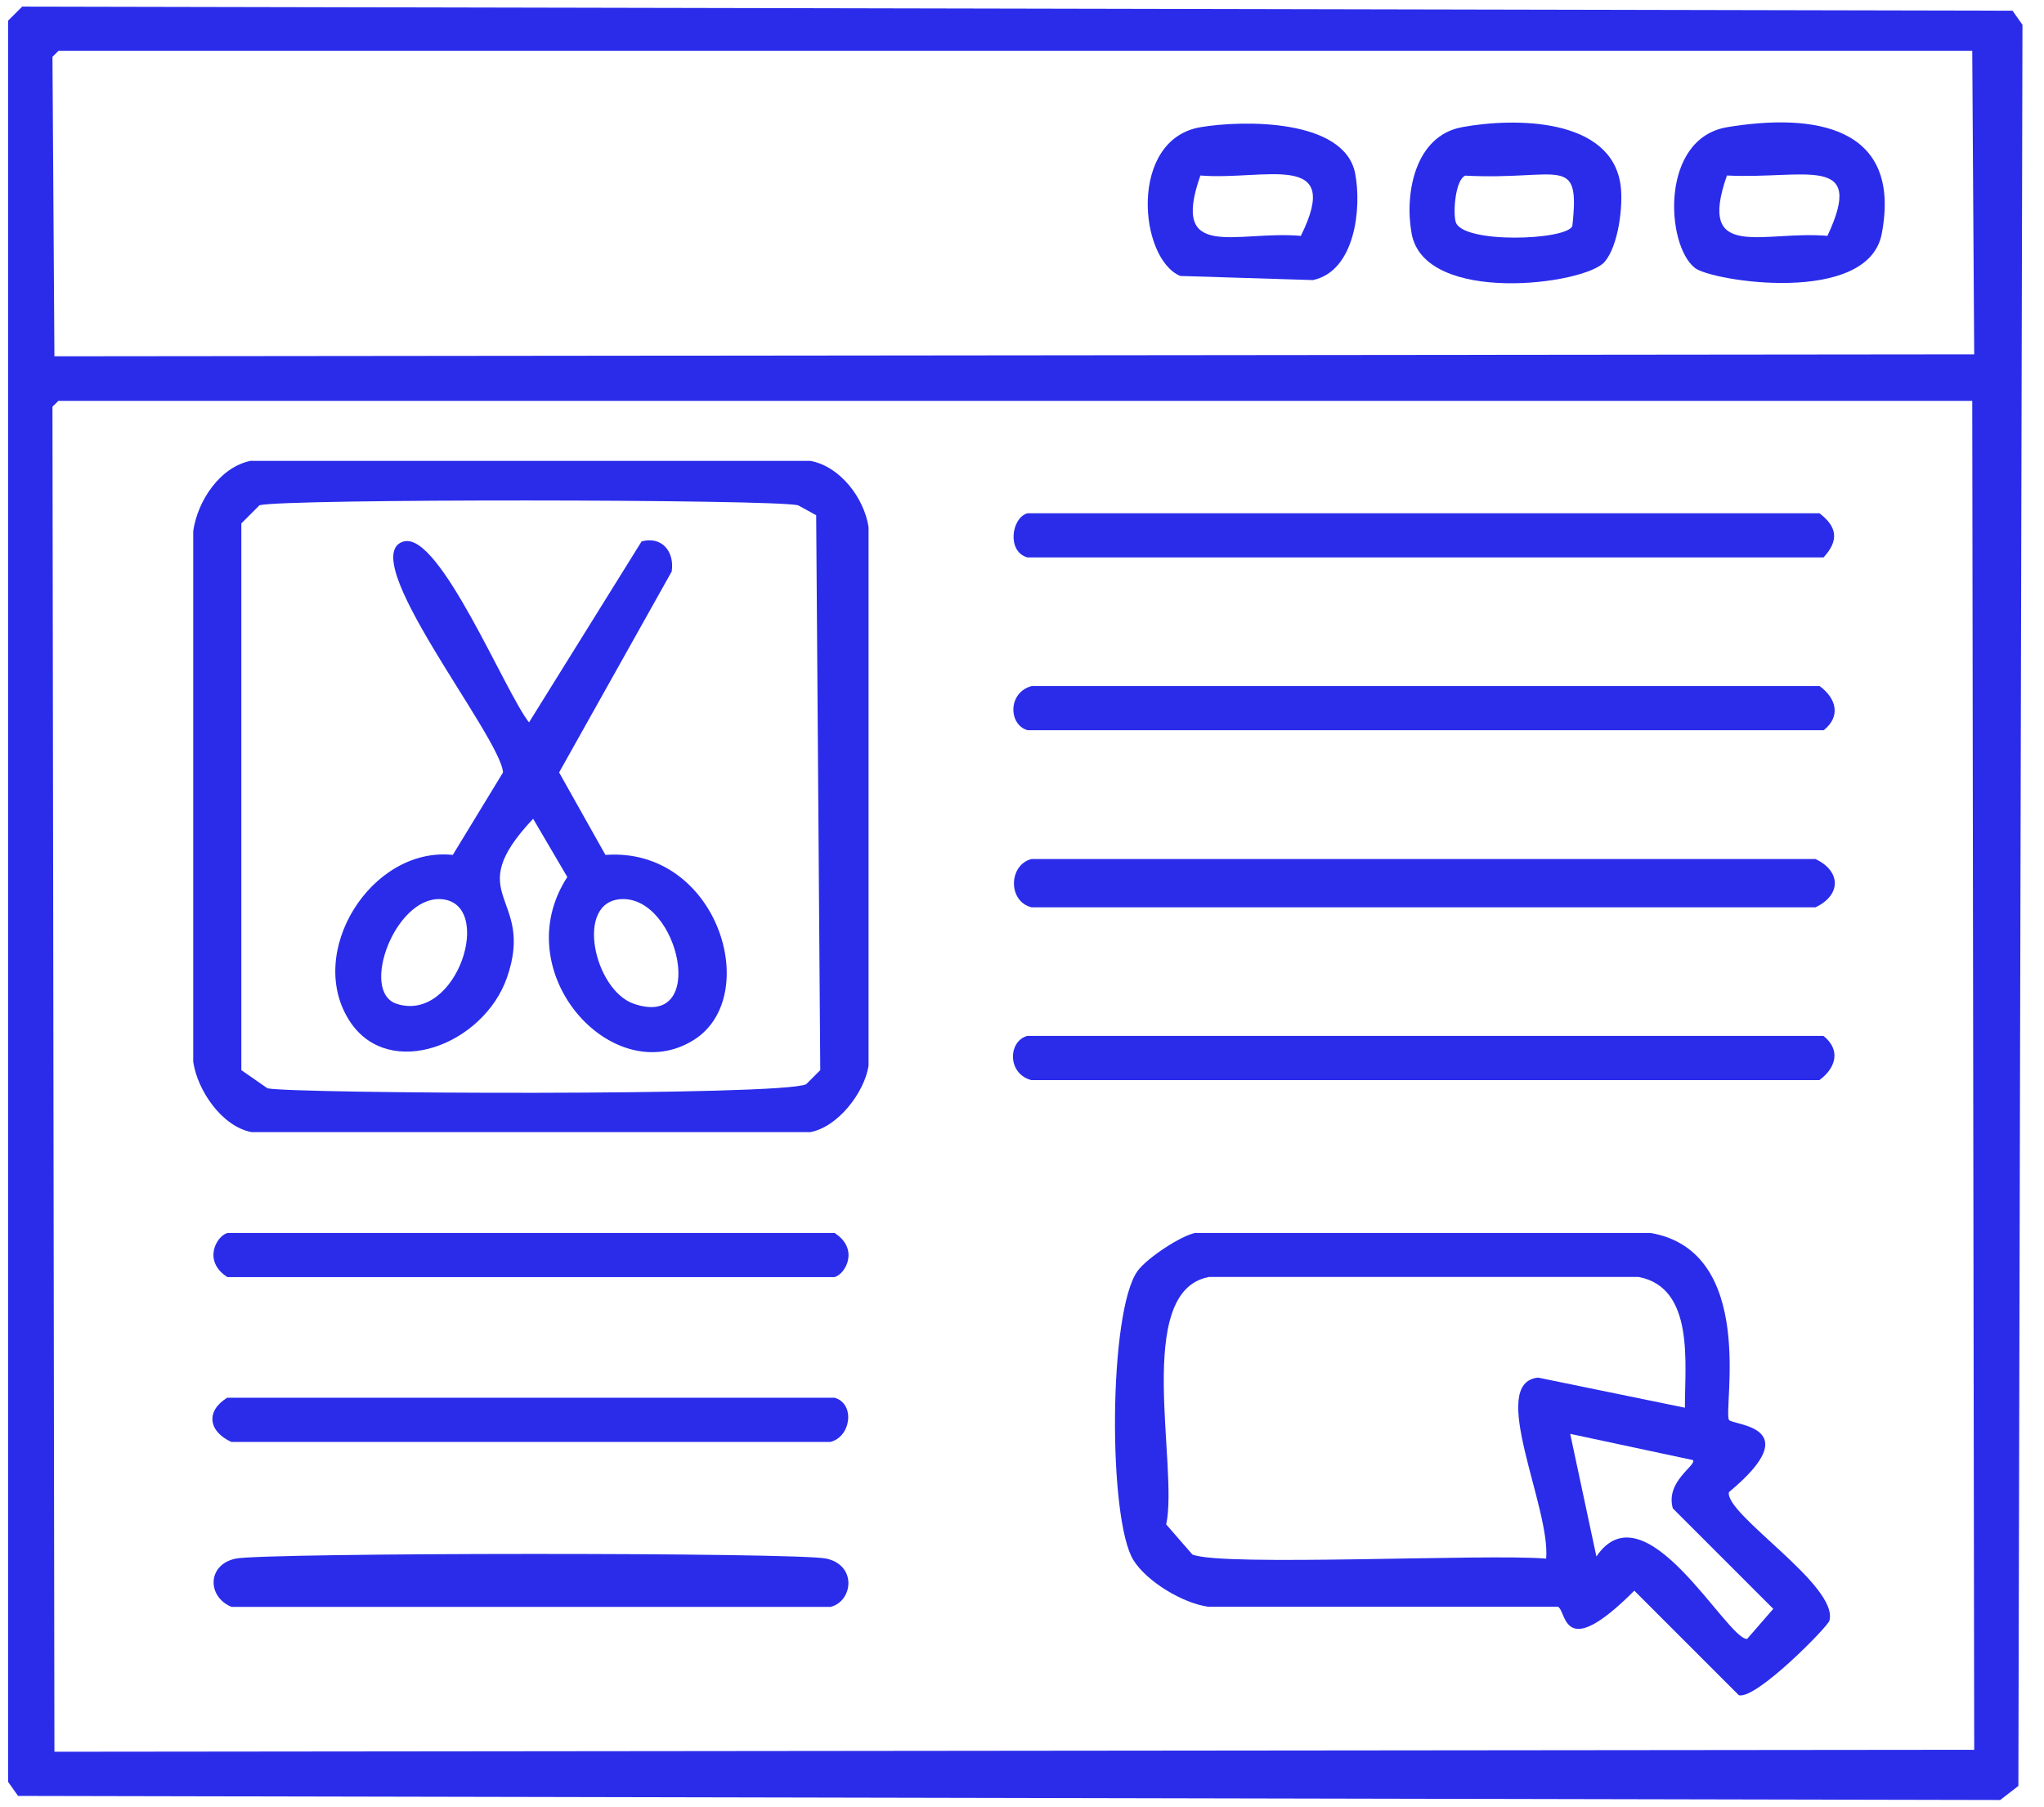
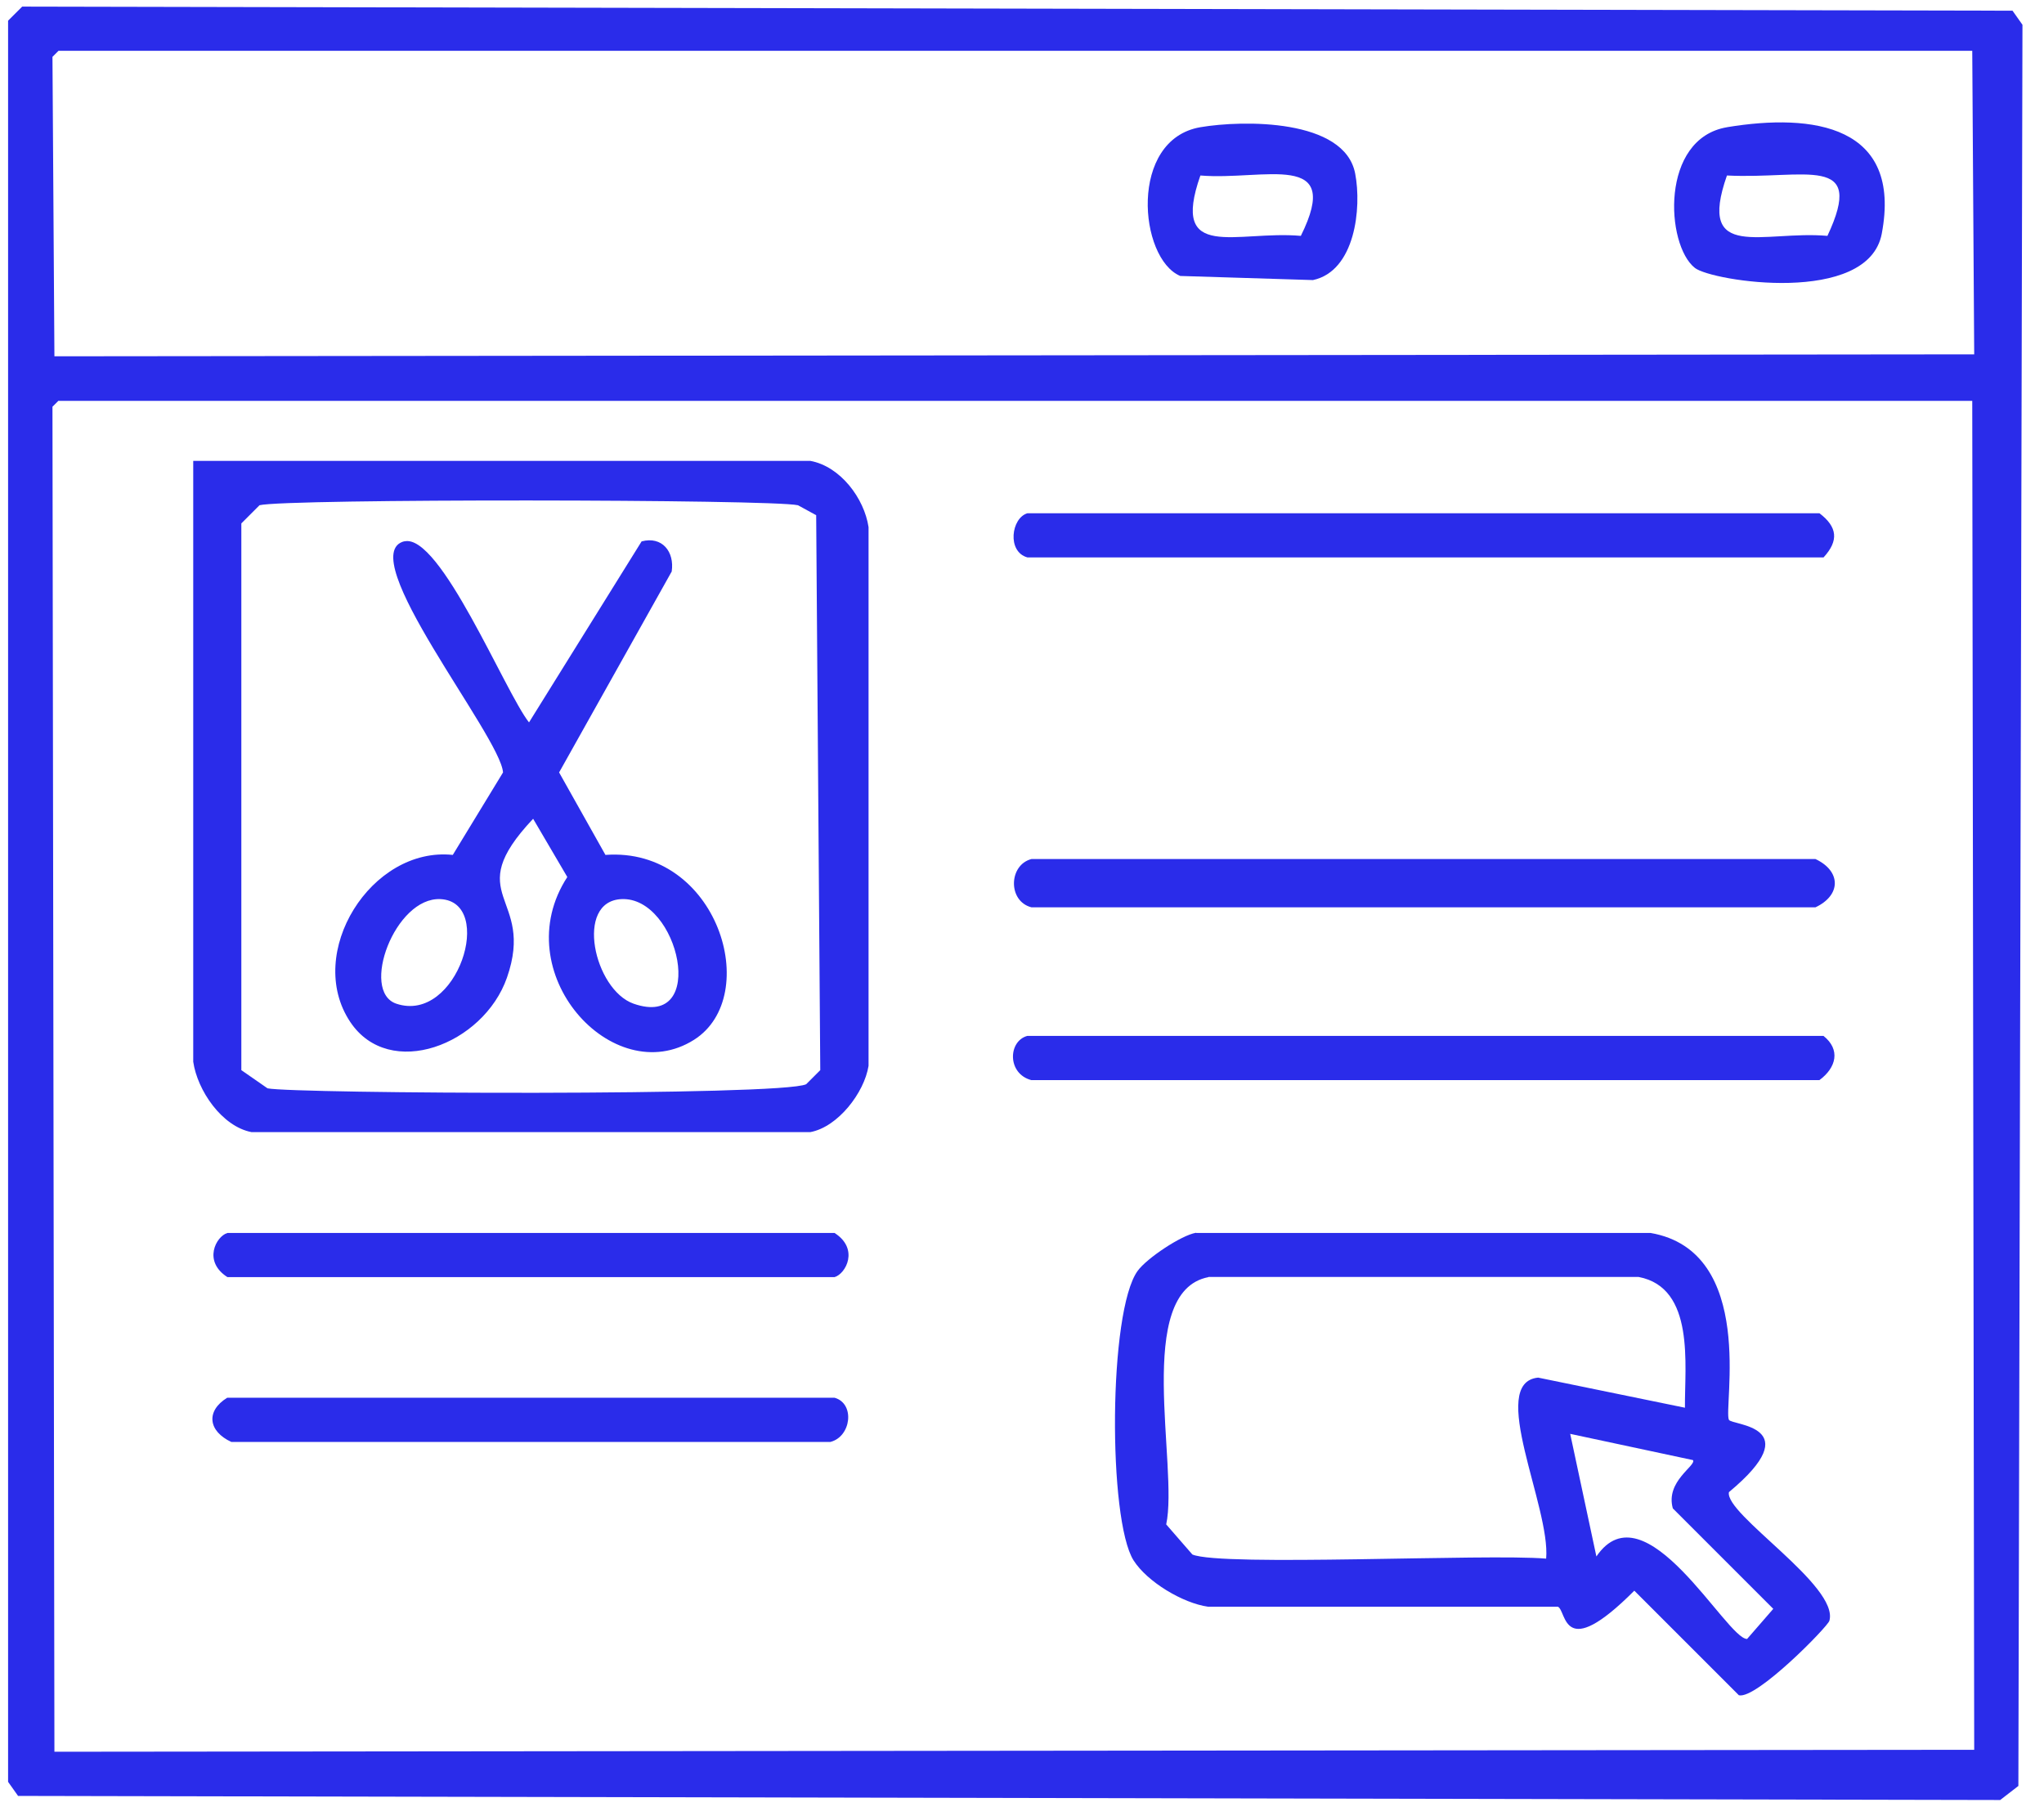
<svg xmlns="http://www.w3.org/2000/svg" width="69" height="61" viewBox="0 0 69 61" fill="none">
  <path d="M0.755 0.223C23.149 0.269 45.543 0.315 67.937 0.361C68.049 0.52 68.161 0.678 68.273 0.836C68.227 20.651 68.181 40.465 68.135 60.285C67.93 60.444 67.726 60.602 67.521 60.76C45.22 60.714 22.912 60.668 0.61 60.622C0.498 60.463 0.386 60.305 0.273 60.147V0.698C0.432 0.54 0.59 0.381 0.749 0.223H0.755ZM1.976 1.714L1.771 1.919C1.791 5.29 1.817 8.662 1.837 12.027C23.439 12.007 45.041 11.981 66.644 11.961C66.624 8.543 66.597 5.132 66.578 1.714H1.976ZM1.976 13.525L1.771 13.729C1.791 28.865 1.817 43.995 1.837 59.131C23.439 59.111 45.041 59.084 66.644 59.065C66.624 43.889 66.597 28.707 66.578 13.531H1.976V13.525Z" fill="#2A2CEA" />
  <path d="M40.522 4.294C41.953 4.05 45.391 4.003 45.747 5.858C45.972 7.019 45.747 9.15 44.322 9.454C42.831 9.407 41.333 9.361 39.842 9.315C38.443 8.728 38.094 4.71 40.522 4.294ZM40.522 5.924C39.492 8.853 41.742 7.771 43.913 7.962C45.358 5.053 42.666 6.102 40.522 5.924Z" fill="#2A2CEA" />
-   <path d="M49.343 4.294C51.132 3.964 54.404 3.971 54.708 6.26C54.8 6.966 54.629 8.305 54.167 8.84C53.5 9.612 48.103 10.305 47.654 7.89C47.404 6.537 47.767 4.584 49.35 4.294H49.343ZM49.475 5.924C49.126 6.049 49.047 7.164 49.139 7.487C49.35 8.239 52.906 8.114 53.078 7.626C53.349 5.171 52.682 6.089 49.482 5.93L49.475 5.924Z" fill="#2A2CEA" />
  <path d="M58.297 4.294C61.214 3.812 64.216 4.234 63.523 7.89C63.061 10.325 57.783 9.493 57.215 9.044C56.226 8.266 56.034 4.67 58.304 4.294H58.297ZM58.297 5.924C57.268 8.853 59.518 7.771 61.689 7.962C63.002 5.165 60.93 6.056 58.297 5.924Z" fill="#2A2CEA" />
-   <path d="M8.49 15.557H27.354C28.37 15.742 29.175 16.824 29.32 17.794V35.978C29.175 36.888 28.284 38.043 27.354 38.215H8.49C7.487 38.023 6.662 36.803 6.523 35.839V17.925C6.669 16.909 7.427 15.748 8.49 15.55V15.557ZM8.76 17.055L8.147 17.668V36.123C8.443 36.328 8.734 36.532 9.031 36.737C9.921 36.921 26.404 37.001 27.215 36.598C27.373 36.44 27.532 36.281 27.69 36.123C27.644 29.881 27.598 23.639 27.552 17.391C27.347 17.279 27.142 17.167 26.938 17.055C26.054 16.85 9.631 16.83 8.754 17.055H8.76Z" fill="#2A2CEA" />
+   <path d="M8.49 15.557H27.354C28.37 15.742 29.175 16.824 29.32 17.794V35.978C29.175 36.888 28.284 38.043 27.354 38.215H8.49C7.487 38.023 6.662 36.803 6.523 35.839V17.925V15.557ZM8.76 17.055L8.147 17.668V36.123C8.443 36.328 8.734 36.532 9.031 36.737C9.921 36.921 26.404 37.001 27.215 36.598C27.373 36.44 27.532 36.281 27.69 36.123C27.644 29.881 27.598 23.639 27.552 17.391C27.347 17.279 27.142 17.167 26.938 17.055C26.054 16.85 9.631 16.83 8.754 17.055H8.76Z" fill="#2A2CEA" />
  <path d="M34.684 17.325H61.42C62.027 17.787 62.08 18.249 61.558 18.816H34.684C33.985 18.625 34.137 17.483 34.684 17.325Z" fill="#2A2CEA" />
  <path d="M13.649 18.275C14.856 17.985 17.053 23.369 17.858 24.385C19.125 22.346 20.392 20.314 21.659 18.275C22.352 18.09 22.774 18.625 22.675 19.291C21.408 21.554 20.141 23.818 18.874 26.074C19.396 27.005 19.917 27.928 20.438 28.858C24.225 28.581 25.763 33.622 23.427 35.1C20.689 36.829 17.06 32.817 19.151 29.604C18.769 28.951 18.38 28.291 17.997 27.638C15.503 30.284 18.089 30.211 17.113 33.002C16.321 35.265 13.147 36.486 11.821 34.493C10.277 32.171 12.534 28.568 15.285 28.858C15.852 27.928 16.413 27.005 16.981 26.074C16.895 24.847 11.88 18.698 13.655 18.269L13.649 18.275ZM14.869 30.35C13.332 30.277 12.151 33.464 13.378 33.88C15.443 34.572 16.73 30.442 14.869 30.35ZM20.979 30.35C19.389 30.422 20.055 33.411 21.388 33.88C23.922 34.764 22.919 30.257 20.979 30.35Z" fill="#2A2CEA" />
-   <path d="M34.822 23.158H61.425C61.999 23.58 62.144 24.187 61.564 24.649H34.69C34.043 24.471 34.01 23.375 34.828 23.158H34.822Z" fill="#2A2CEA" />
  <path d="M34.82 28.997H61.285C62.156 29.406 62.156 30.218 61.285 30.627H34.82C34.015 30.422 34.048 29.195 34.82 28.997Z" fill="#2A2CEA" />
  <path d="M34.683 34.968H61.557C62.137 35.43 61.992 36.037 61.418 36.46H34.815C33.996 36.242 34.029 35.147 34.676 34.968H34.683Z" fill="#2A2CEA" />
  <path d="M7.678 41.619H28.172C29.009 42.154 28.554 42.998 28.172 43.11H7.678C6.84 42.576 7.295 41.731 7.678 41.619Z" fill="#2A2CEA" />
  <path d="M40.384 41.619H55.718C59.314 42.239 58.166 47.538 58.364 47.927C58.463 48.118 61.075 48.112 58.364 50.368C58.212 51.114 62.092 53.529 61.755 54.71C61.702 54.908 59.294 57.369 58.7 57.224L55.17 53.694C52.722 56.148 52.894 54.373 52.59 54.235H40.78C39.929 54.116 38.728 53.397 38.266 52.671C37.401 51.299 37.415 44.258 38.404 42.899C38.715 42.47 39.876 41.698 40.371 41.613L40.384 41.619ZM40.793 43.11C38.253 43.599 39.79 49.511 39.368 51.457C39.665 51.794 39.955 52.137 40.252 52.473C41.235 52.889 50.162 52.44 52.194 52.612C52.346 50.87 50.202 46.667 51.924 46.502C53.573 46.838 55.23 47.181 56.879 47.518C56.866 46.086 57.229 43.467 55.315 43.104H40.793V43.11ZM53.006 48.402C53.303 49.781 53.593 51.16 53.89 52.539C55.533 50.124 58.278 55.324 58.977 55.324C59.274 54.987 59.565 54.644 59.861 54.307L56.47 50.916C56.213 49.999 57.275 49.471 57.15 49.286C55.771 48.989 54.392 48.699 53.013 48.402H53.006Z" fill="#2A2CEA" />
  <path d="M7.677 47.181H28.171C28.87 47.373 28.738 48.495 28.032 48.673H7.809C7.031 48.316 6.938 47.63 7.671 47.181H7.677Z" fill="#2A2CEA" />
-   <path d="M7.948 52.612C8.924 52.407 26.924 52.394 27.9 52.612C28.936 52.843 28.791 54.05 28.039 54.241H7.816C6.991 53.905 6.984 52.816 7.954 52.612H7.948Z" fill="#2A2CEA" />
</svg>